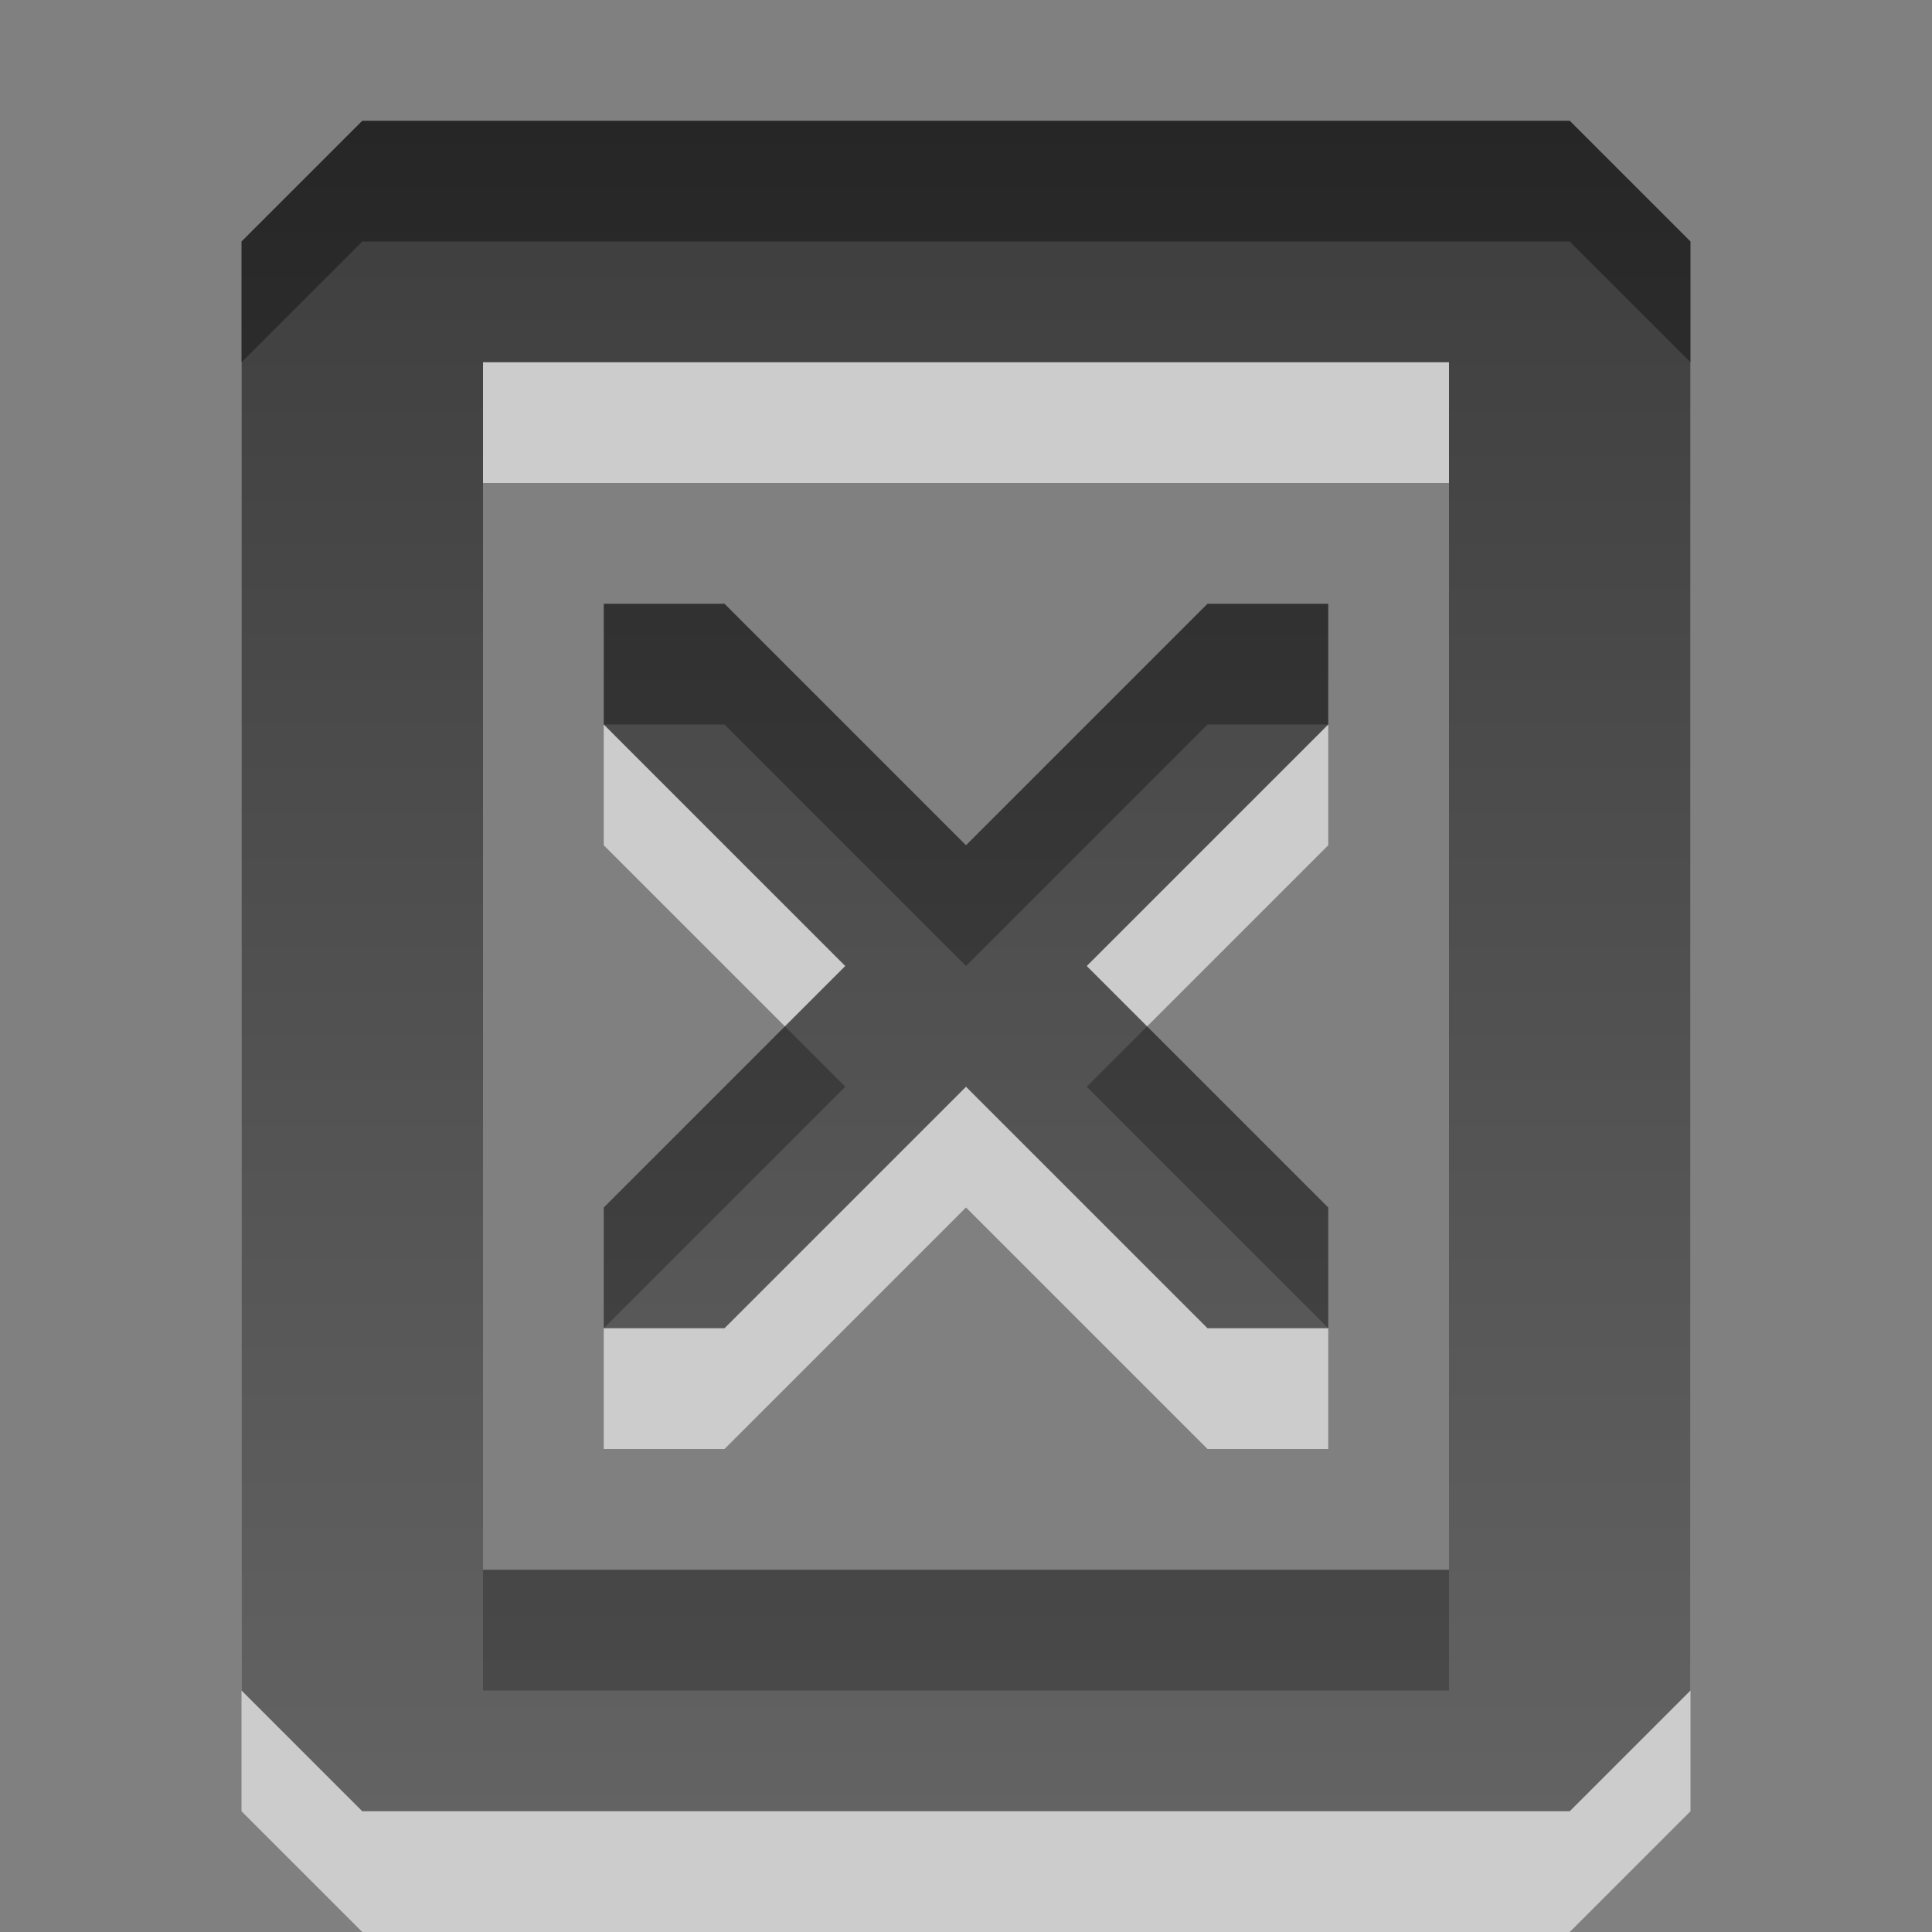
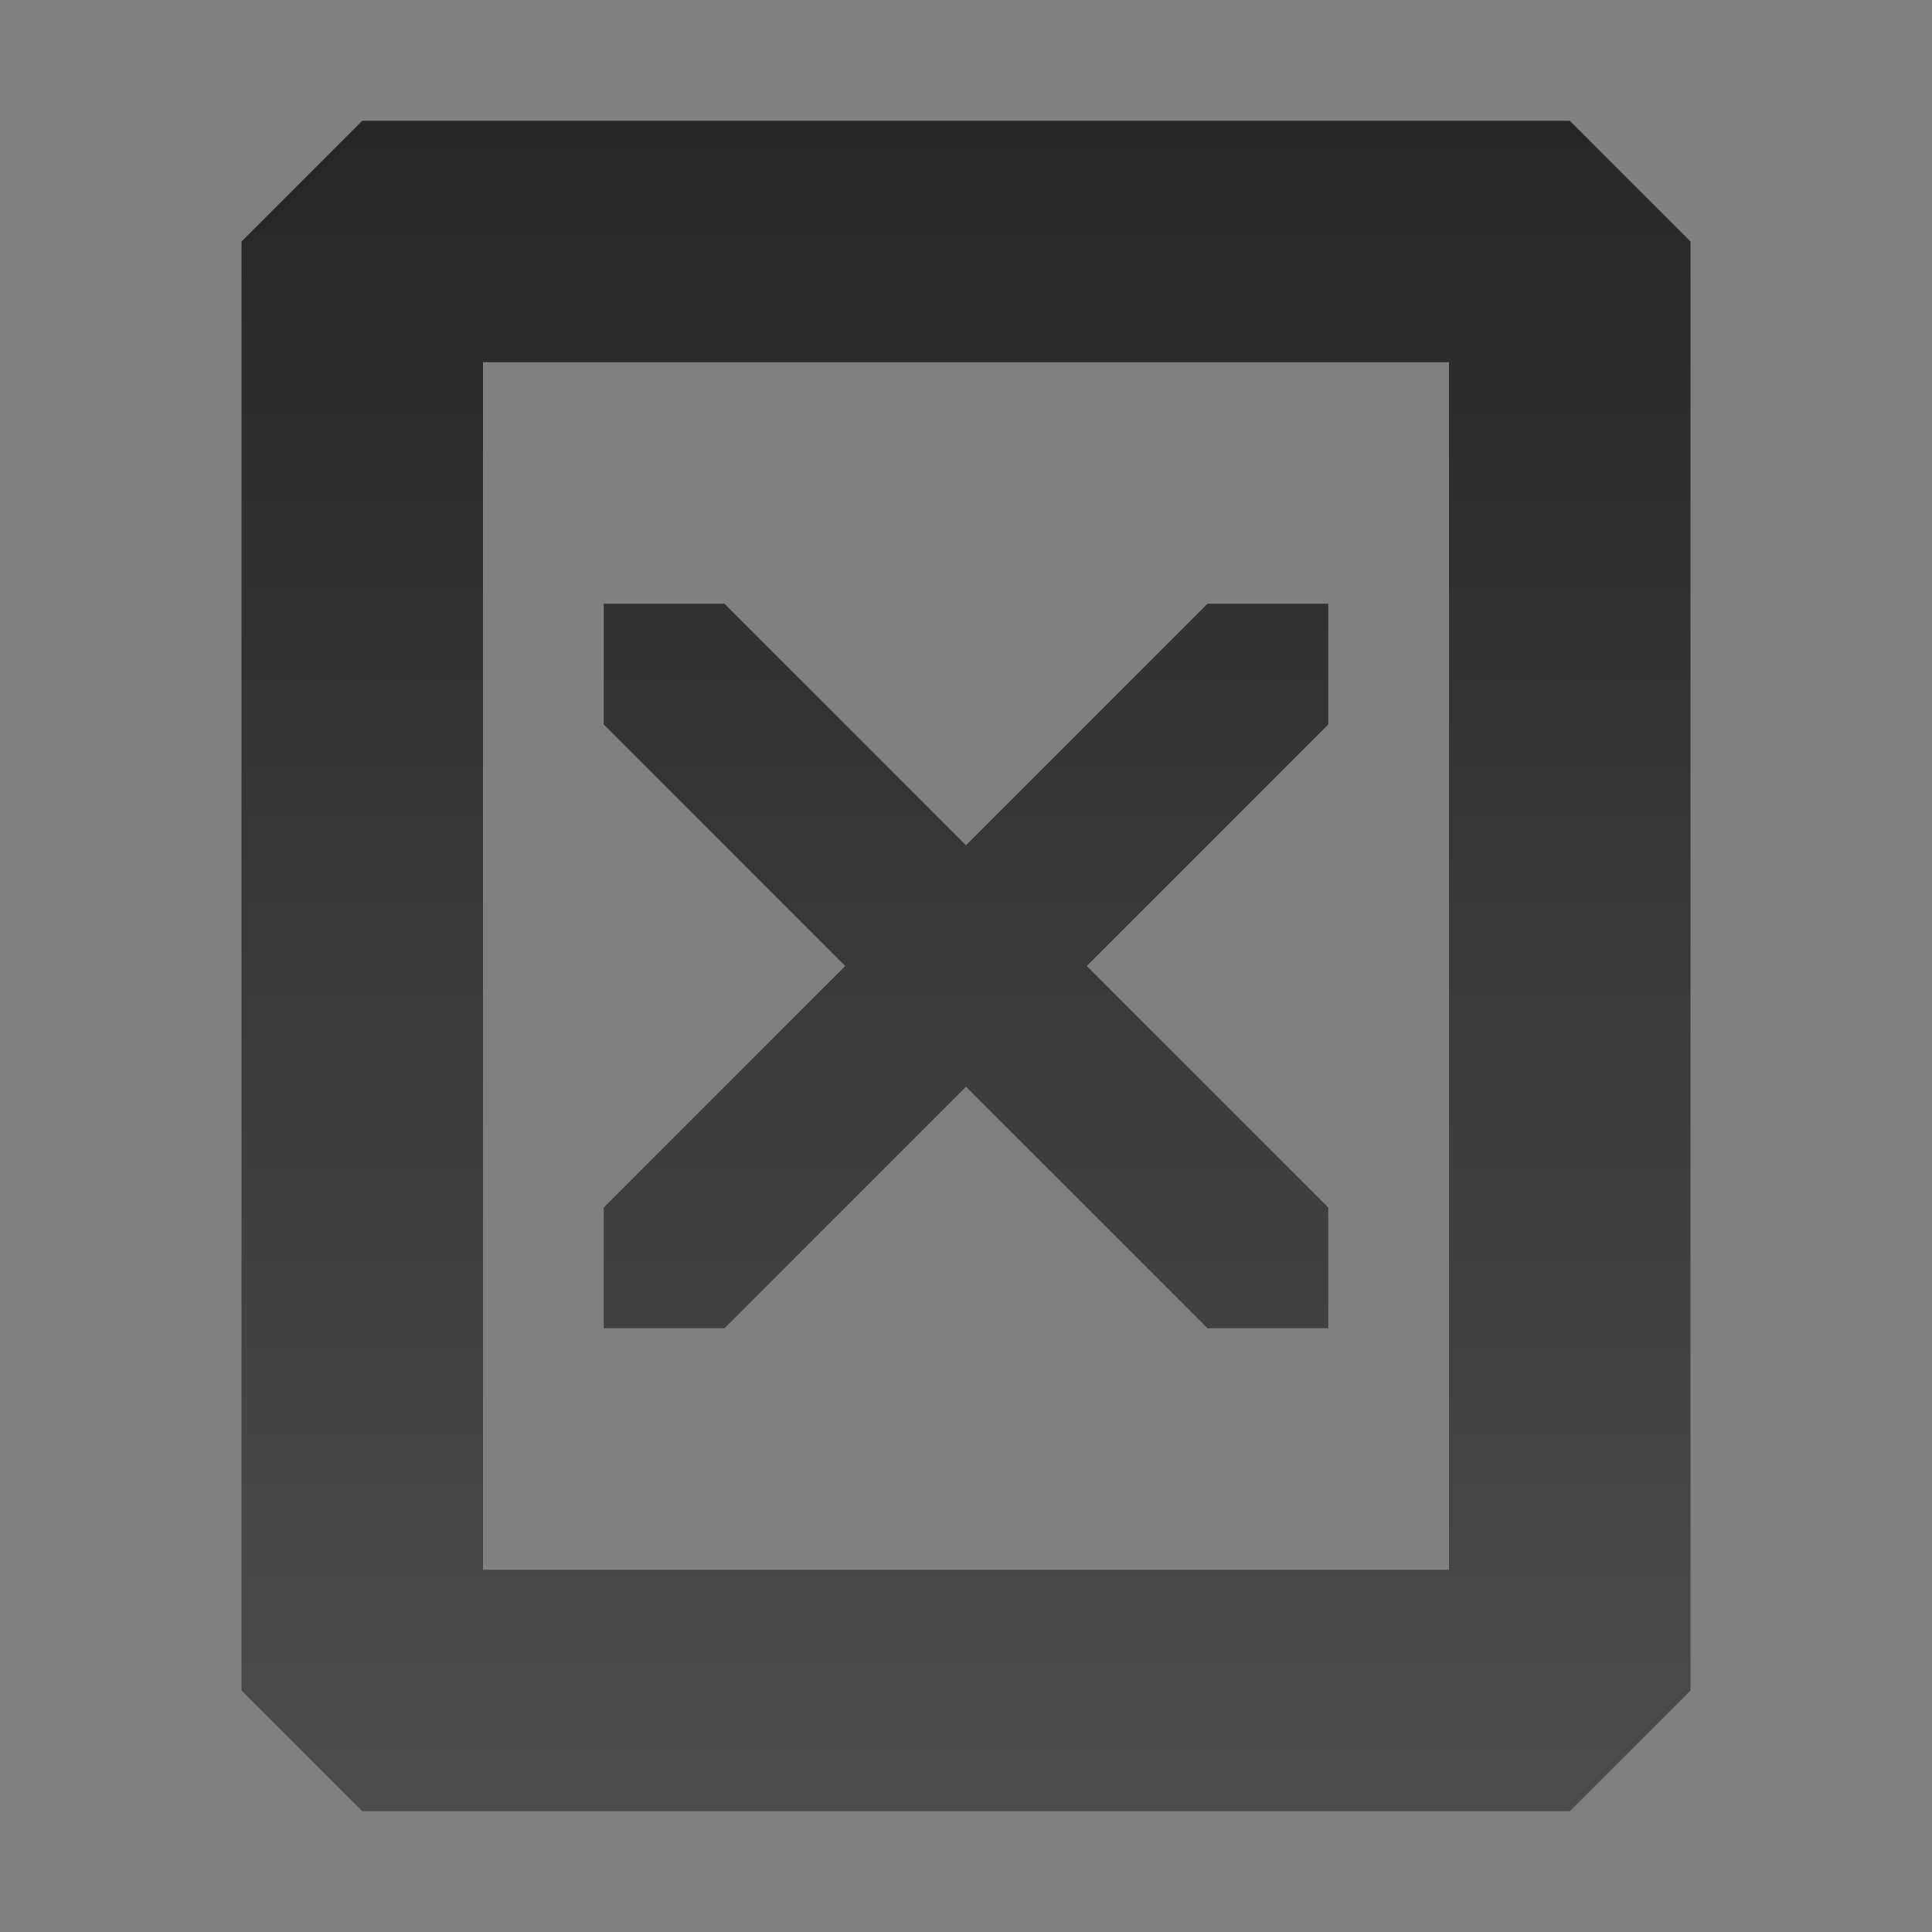
<svg xmlns="http://www.w3.org/2000/svg" xmlns:ns1="http://www.inkscape.org/namespaces/inkscape" xmlns:ns2="http://sodipodi.sourceforge.net/DTD/sodipodi-0.dtd" xmlns:xlink="http://www.w3.org/1999/xlink" width="16" height="16" id="svg3330" version="1.1" ns1:version="0.48.4 r9939" ns2:docname="edit-paste.svg">
  <rect width="100%" height="100%" fill="#808080" stroke="none" />
  <defs id="defs3332">
    <linearGradient y2="11.024" y1="3.007" x2="0" id="linearGradient1022-8-8-3-0-2-12" gradientUnits="userSpaceOnUse">
      <stop id="stop3001-0-9-4-1-4" offset="0" />
      <stop id="stop3003-5-6-6-1-51" stop-color="#363636" offset="1" />
    </linearGradient>
    <linearGradient y2="23.447" x2="214.272" y1="8.544" x1="214.272" gradientTransform="matrix(1.12,0,0,1.006,-233.983,-8.599)" gradientUnits="userSpaceOnUse" id="linearGradient3574" xlink:href="#linearGradient1022-8-8-3-0-2-12" ns1:collect="always" />
    <linearGradient ns1:collect="always" xlink:href="#linearGradient1022-8-8-3-0-2-57" id="linearGradient4033" gradientUnits="userSpaceOnUse" gradientTransform="matrix(1.12,0,0,1.006,66.017,59.496)" x1="-2.549" y1="8.407" x2="-2.549" y2="19.976" />
    <linearGradient gradientUnits="userSpaceOnUse" id="linearGradient1022-8-8-3-0-2-57" x2="0" y1="3.007" y2="11.024">
      <stop offset="0" id="stop3001-0-9-4-1-29" />
      <stop offset="1" stop-color="#363636" id="stop3003-5-6-6-1-6" />
    </linearGradient>
    <linearGradient ns1:collect="always" xlink:href="#linearGradient1022-8-8-3-0-2-12" id="linearGradient3018" gradientUnits="userSpaceOnUse" gradientTransform="matrix(1.12,0,0,1.006,-233.983,-8.599)" x1="214.272" y1="8.544" x2="214.272" y2="23.447" />
    <linearGradient ns1:collect="always" xlink:href="#linearGradient1022-8-8-3-0-2-57" id="linearGradient3026" gradientUnits="userSpaceOnUse" gradientTransform="matrix(1.12,0,0,1.006,66.017,59.496)" x1="-2.549" y1="8.407" x2="-2.549" y2="19.976" />
    <linearGradient ns1:collect="always" xlink:href="#linearGradient1022-8-8-3-0-2-57" id="linearGradient3029" gradientUnits="userSpaceOnUse" gradientTransform="matrix(1.12,0,0,1.006,-249.983,1031.764)" x1="-2.549" y1="8.407" x2="-2.549" y2="19.976" />
    <linearGradient ns1:collect="always" xlink:href="#linearGradient1022-8-8-3-0-2-57" id="linearGradient3039" gradientUnits="userSpaceOnUse" gradientTransform="matrix(1.12,0,0,1.006,-268.983,1027.764)" x1="-2.549" y1="8.407" x2="-2.549" y2="19.976" />
    <linearGradient ns1:collect="always" xlink:href="#linearGradient1022-8-8-3-0-2-12" id="linearGradient3042" gradientUnits="userSpaceOnUse" gradientTransform="matrix(1.12,0,0,1.006,-233.983,-8.599)" x1="214.272" y1="9.537" x2="214.272" y2="23.447" />
  </defs>
  <ns2:namedview id="base" pagecolor="#ffffff" bordercolor="#666666" borderopacity="1.0" ns1:pageopacity="0.0" ns1:pageshadow="2" ns1:zoom="25.000001" ns1:cx="10.602153" ns1:cy="8.6008326" ns1:document-units="px" ns1:current-layer="capa1" showgrid="true" ns1:showpageshadow="false" ns1:window-width="1280" ns1:window-height="976" ns1:window-x="0" ns1:window-y="24" ns1:window-maximized="1" ns1:snap-page="true" ns1:snap-center="true" ns1:snap-object-midpoints="true">
    <ns1:grid type="xygrid" id="grid2990" />
  </ns2:namedview>
  <g ns1:label="Capa 1" ns1:groupmode="layer" id="capa1" transform="translate(0,-1036.362)">
    <g id="g3065">
-       <rect y="1036.362" x="0" height="16" width="16" id="rect3278" style="opacity:0.6;color:black;fill:none;stroke:none;stroke-width:1;marker:none;visibility:visible;display:inline;overflow:visible;enable-background:accumulate" />
-       <path ns1:connector-curvature="0" style="opacity:0.6;color:black;fill:white;fill-opacity:1;fill-rule:nonzero;stroke:none;stroke-width:1;marker:none;visibility:visible;display:inline;overflow:visible;enable-background:accumulate" d="m 3,1038.362 -1,1 0,12 1,1 10,0 1,-1 0,-12 -1,-1 -10,0 z m 1,2 8,0 0,10 -8,0 0,-10 z m 1,2 0,1 2,2 -2,2 0,1 1,0 2,-2 2,2 1,0 0,-1 -2,-2 2,-2 0,-1 -1,0 -2,2 -2,-2 -1,0 z" id="path3044" />
      <path id="path3282" transform="translate(0,1036.362)" d="M 3 1 L 2 2 L 2 14 L 3 15 L 13 15 L 14 14 L 14 2 L 13 1 L 3 1 z M 4 3 L 12 3 L 12 13 L 4 13 L 4 3 z M 5 5 L 5 6 L 7 8 L 5 10 L 5 11 L 6 11 L 8 9 L 10 11 L 11 11 L 11 10 L 9 8 L 11 6 L 11 5 L 10 5 L 8 7 L 6 5 L 5 5 z " style="opacity:0.7;color:black;fill:url(#linearGradient3042);fill-opacity:1;fill-rule:nonzero;stroke:none;stroke-width:1;marker:none;visibility:visible;display:inline;overflow:visible;enable-background:accumulate" />
    </g>
  </g>
</svg>